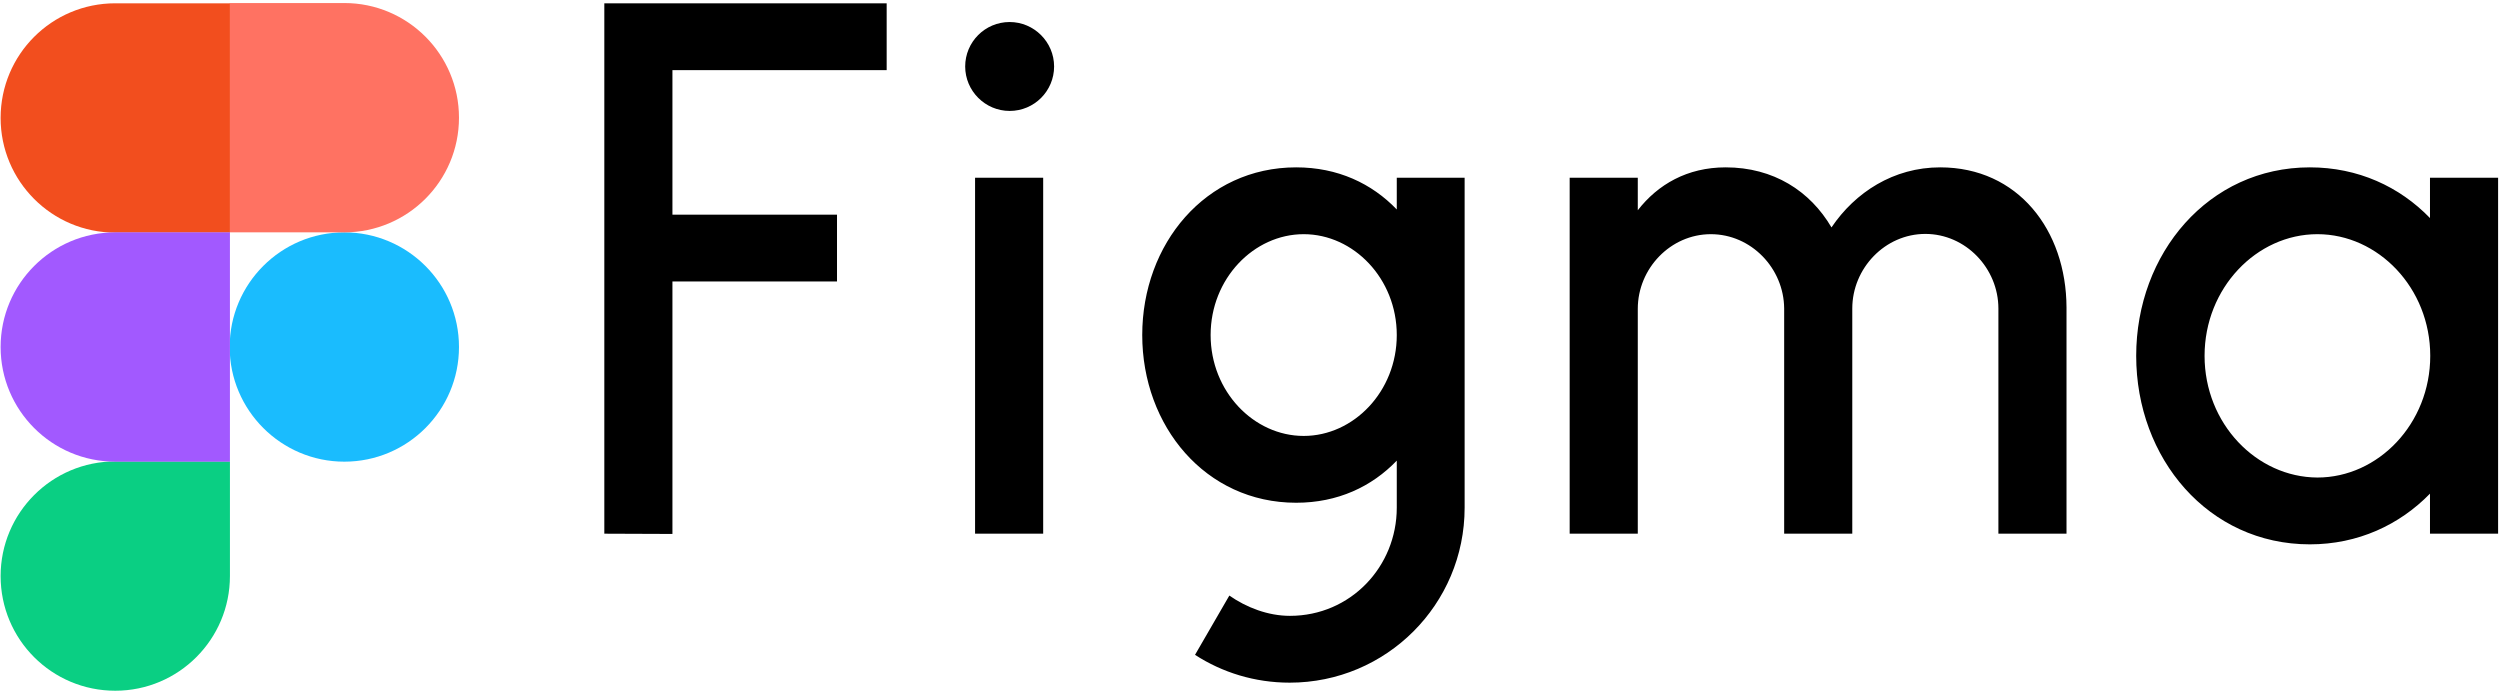
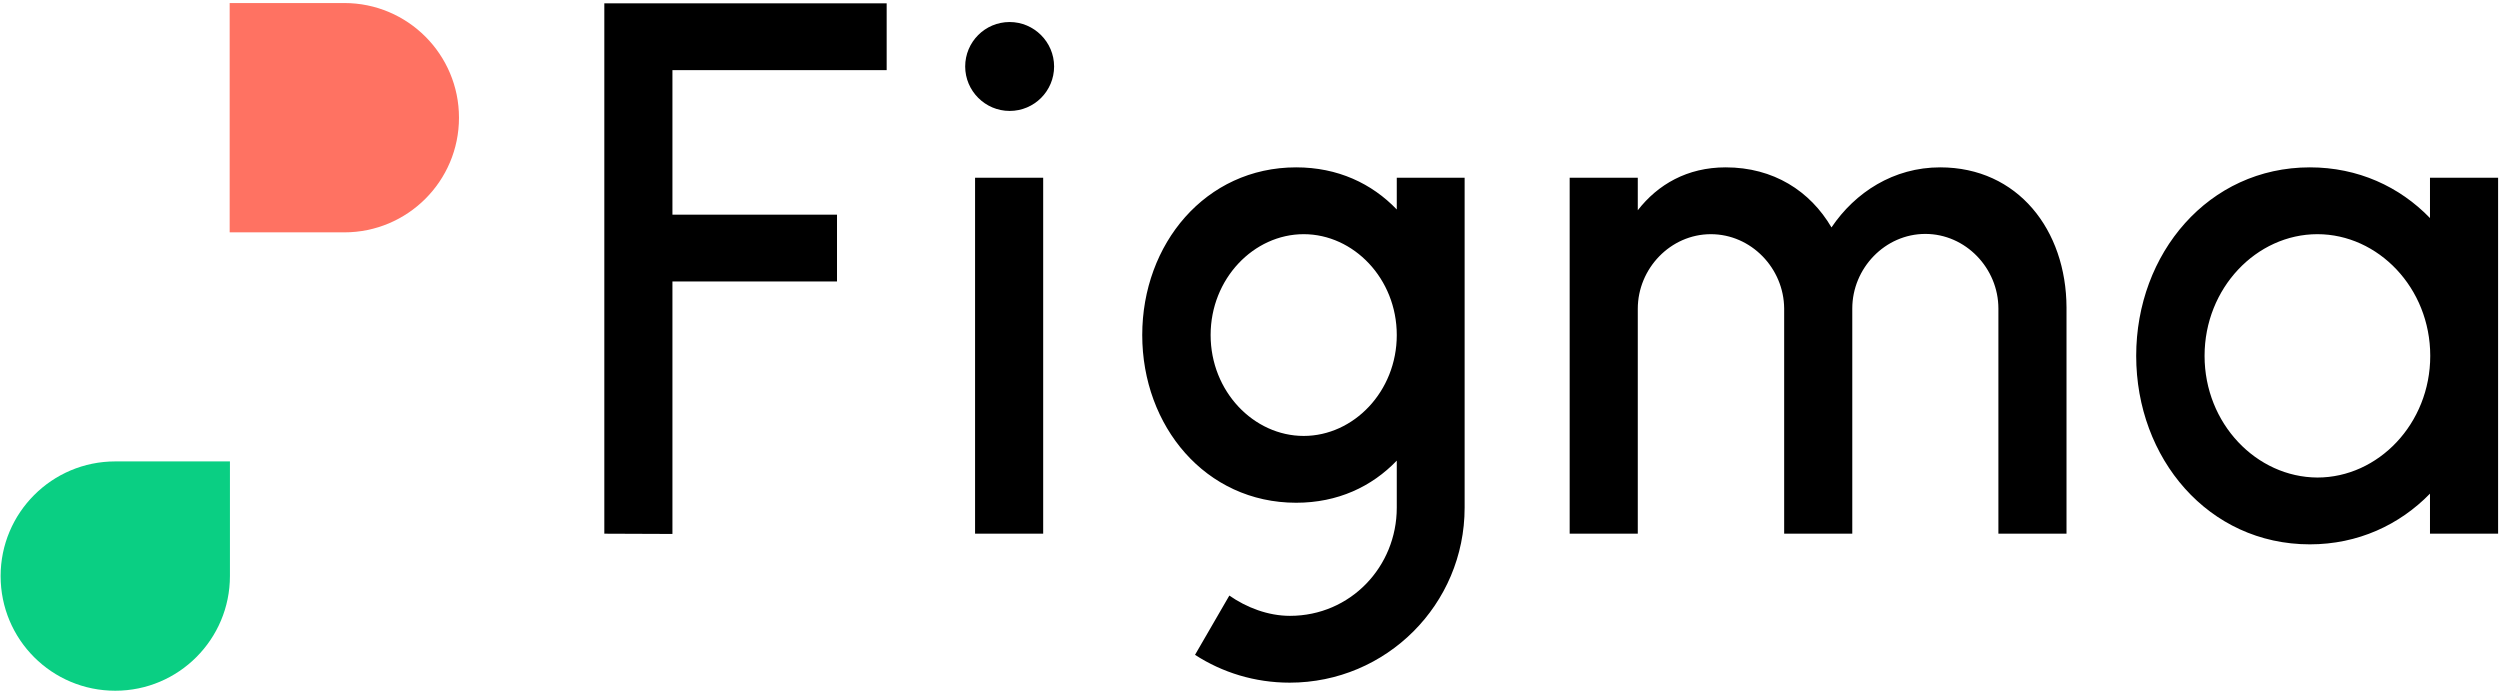
<svg xmlns="http://www.w3.org/2000/svg" width="499" height="138" viewBox="0 0 499 138" fill="none">
  <path fill-rule="evenodd" clip-rule="evenodd" d="M120.622 106.524V0.659H176.979V13.996H134.218V42.849H167.067V56.186H134.218V106.576L120.622 106.524ZM210.399 13.27C210.399 18.148 206.455 22.143 201.525 22.143C196.647 22.143 192.651 18.148 192.651 13.27C192.651 8.391 196.595 4.396 201.525 4.396C206.403 4.396 210.399 8.391 210.399 13.27ZM194.623 106.524V35.48H208.219V106.524H194.623ZM227.991 66.876C227.991 48.714 240.602 33.405 258.713 33.405C267.016 33.405 273.814 36.622 278.796 41.812V35.48H292.34V101.334C292.34 120.639 276.72 136.259 257.415 136.259C250.462 136.259 243.975 134.236 238.526 130.707L245.376 118.875C248.801 121.262 253.108 122.923 257.467 122.923C269.559 122.923 278.796 113.115 278.796 101.334V91.942C273.814 97.131 267.016 100.348 258.713 100.348C240.602 100.348 227.991 85.04 227.991 66.876ZM260.218 46.742C250.254 46.742 241.64 55.615 241.64 66.876C241.64 78.138 250.254 87.012 260.218 87.012C270.182 87.012 278.796 78.138 278.796 66.876C278.796 55.615 270.182 46.742 260.218 46.742ZM341.485 46.742C333.441 46.742 326.902 53.592 326.902 61.635V106.524H313.306V35.48H326.902V41.967C330.898 36.83 336.762 33.405 344.443 33.405C353.991 33.405 361.308 38.127 365.564 45.392C370.286 38.386 377.966 33.405 387.255 33.405C402.772 33.405 412.424 45.911 412.476 61.376V106.524H398.88V61.583C398.88 53.54 392.341 46.69 384.297 46.69C376.254 46.69 369.715 53.54 369.715 61.583V106.524H356.119V61.583C356.067 53.54 349.528 46.742 341.485 46.742ZM461.049 33.405C470.65 33.405 478.953 37.245 485.025 43.524V35.48H498.621V106.524H485.025V98.532C478.953 104.76 470.65 108.652 461.049 108.652C440.759 108.652 426.384 91.475 426.384 71.028C426.384 50.582 440.811 33.405 461.049 33.405ZM462.554 46.742C450.411 46.742 440.032 57.484 440.032 71.028C440.032 84.573 450.411 95.263 462.554 95.315C474.698 95.315 485.077 84.573 485.077 71.028C485.077 57.432 474.646 46.742 462.554 46.742Z" fill="black" />
-   <path d="M45.842 69.264C45.842 56.654 56.065 46.378 68.727 46.378C81.338 46.378 91.613 56.602 91.613 69.264C91.613 81.874 81.389 92.149 68.727 92.149C56.117 92.149 45.842 81.874 45.842 69.264Z" fill="#1ABCFE" />
  <path d="M0.123 114.983C0.123 102.373 10.346 92.098 23.008 92.098H45.894V114.983C45.894 127.593 35.67 137.869 23.008 137.869C10.346 137.869 0.123 127.645 0.123 114.983Z" fill="#0ACF83" />
  <path d="M45.842 0.659V46.378H68.727C81.338 46.378 91.613 36.155 91.613 23.493C91.613 10.883 81.389 0.607 68.727 0.607H45.842V0.659Z" fill="#FF7262" />
-   <path d="M0.123 23.545C0.123 36.155 10.346 46.43 23.008 46.43H45.894V0.659H23.008C10.346 0.659 0.123 10.882 0.123 23.545Z" fill="#F24E1E" />
-   <path d="M0.123 69.264C0.123 81.874 10.346 92.149 23.008 92.149H45.894V46.378H23.008C10.346 46.378 0.123 56.654 0.123 69.264Z" fill="#A259FF" />
</svg>